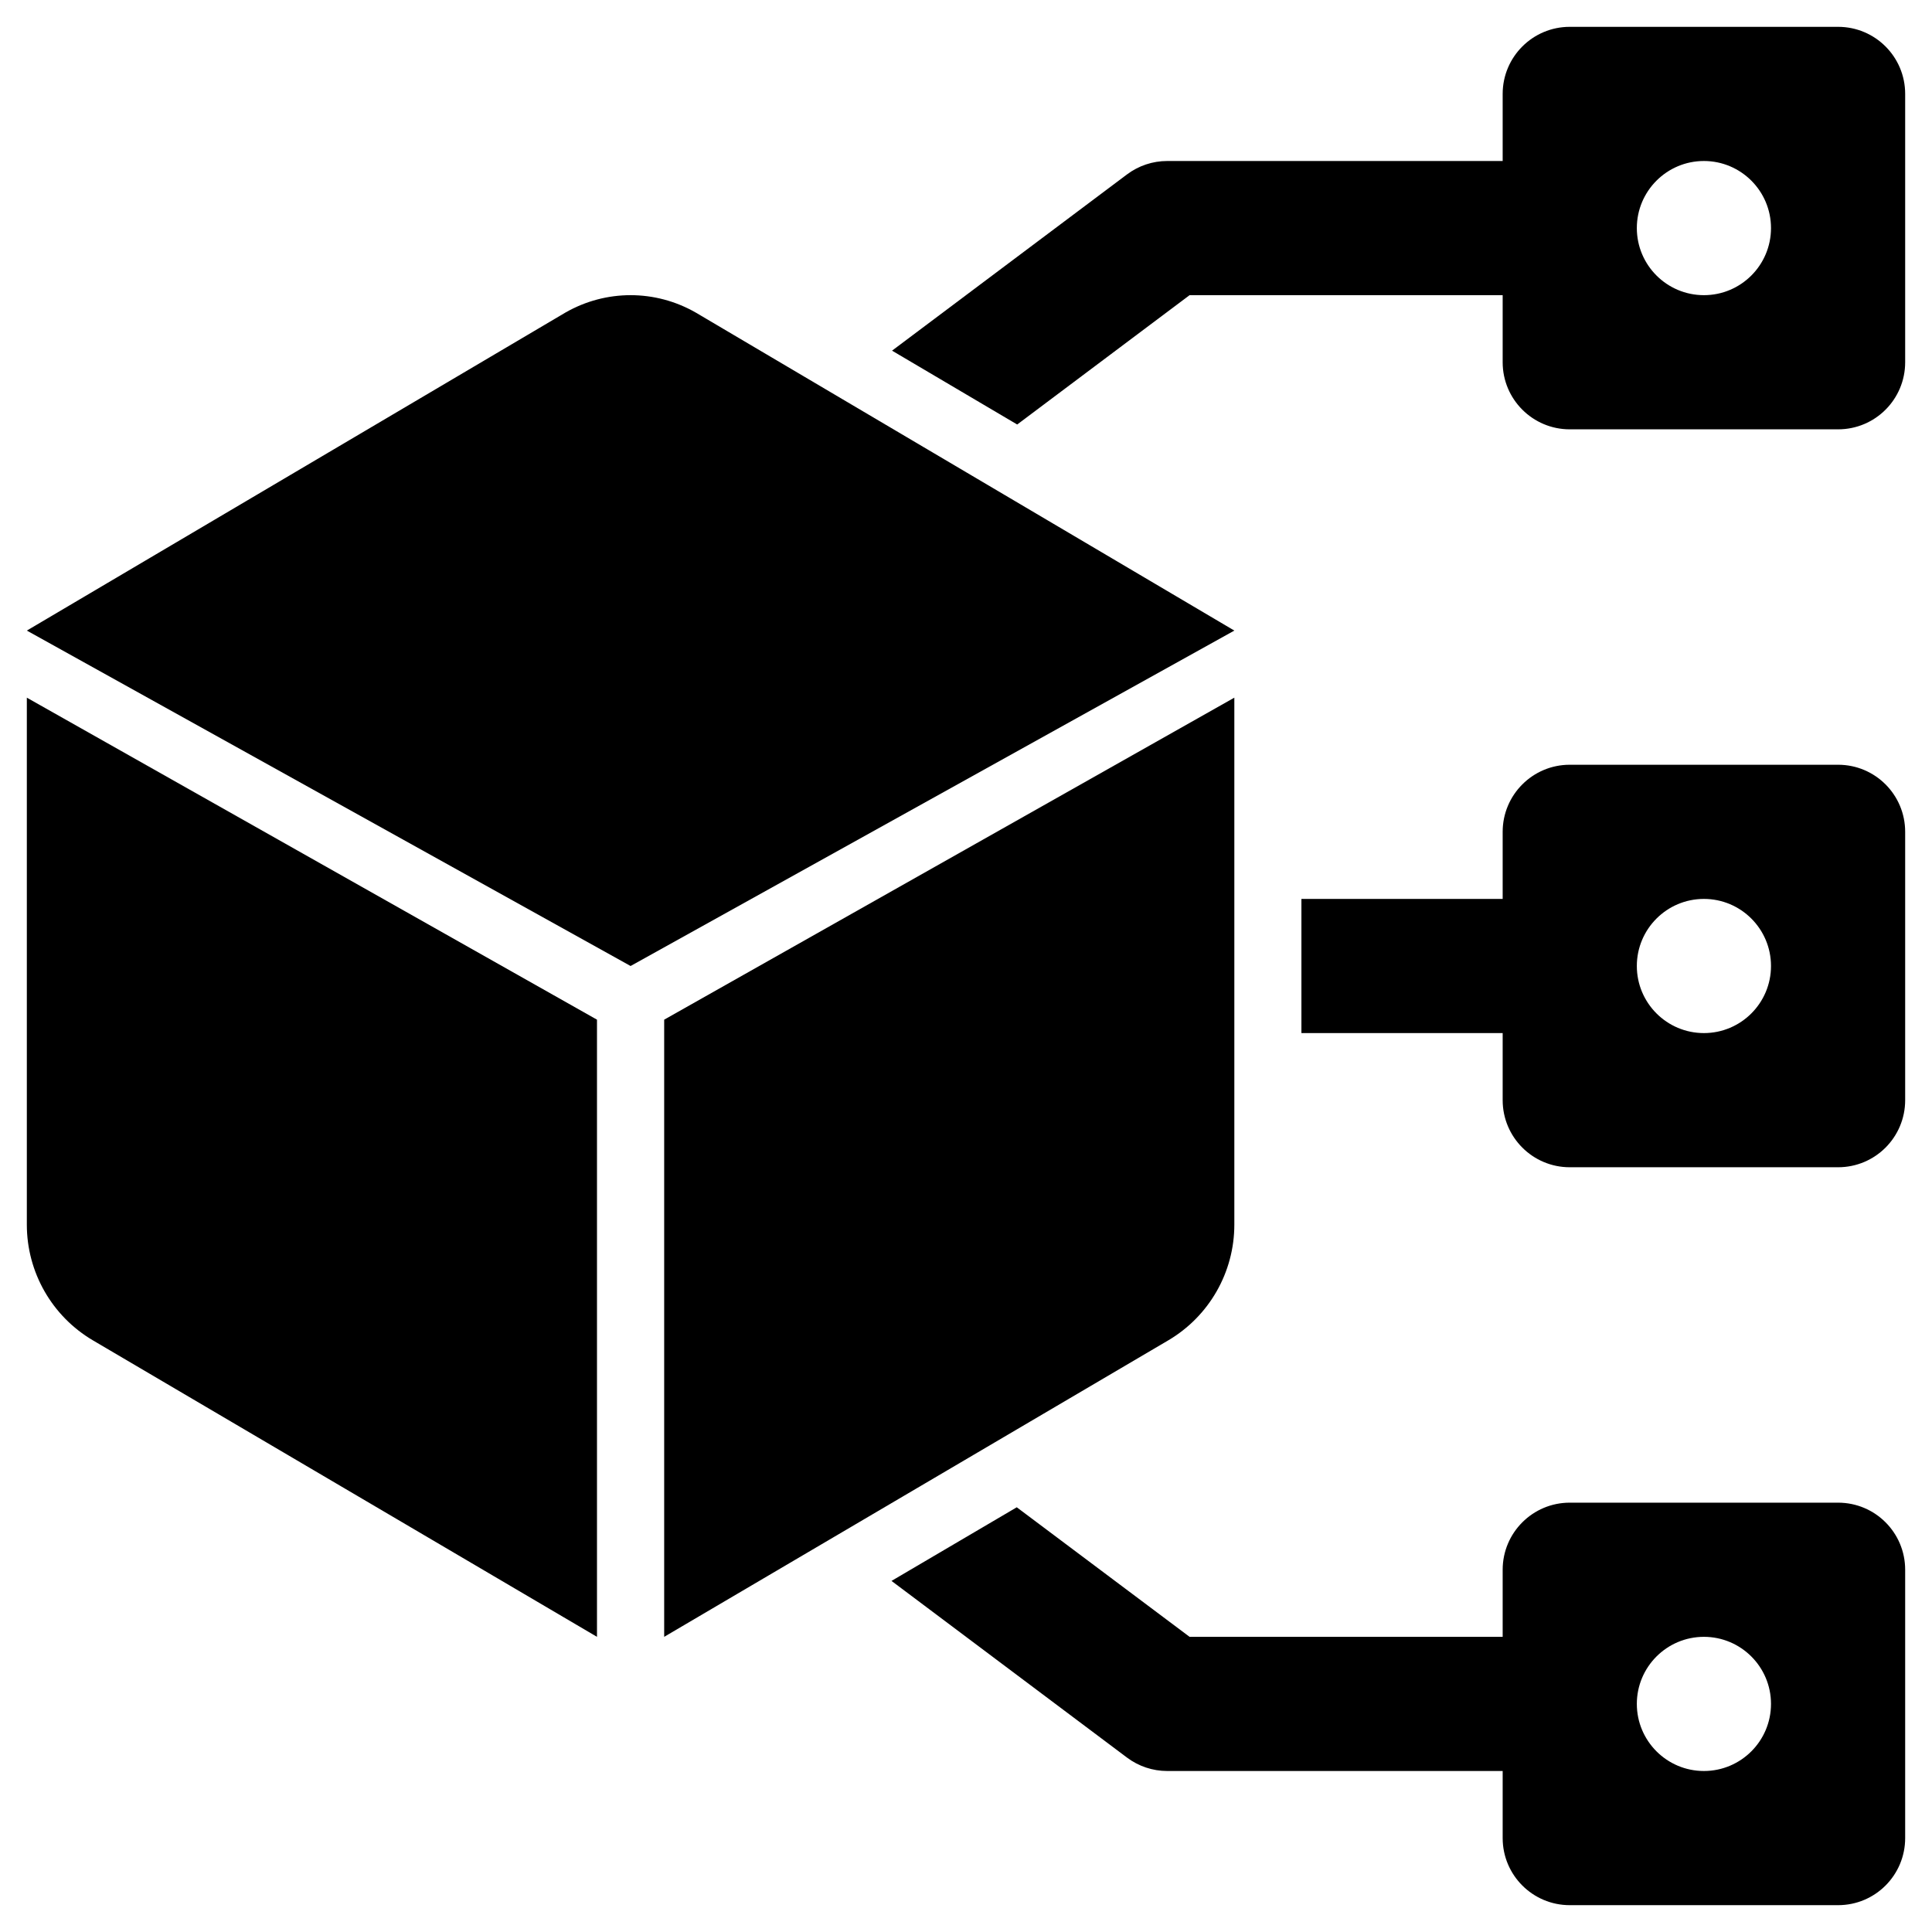
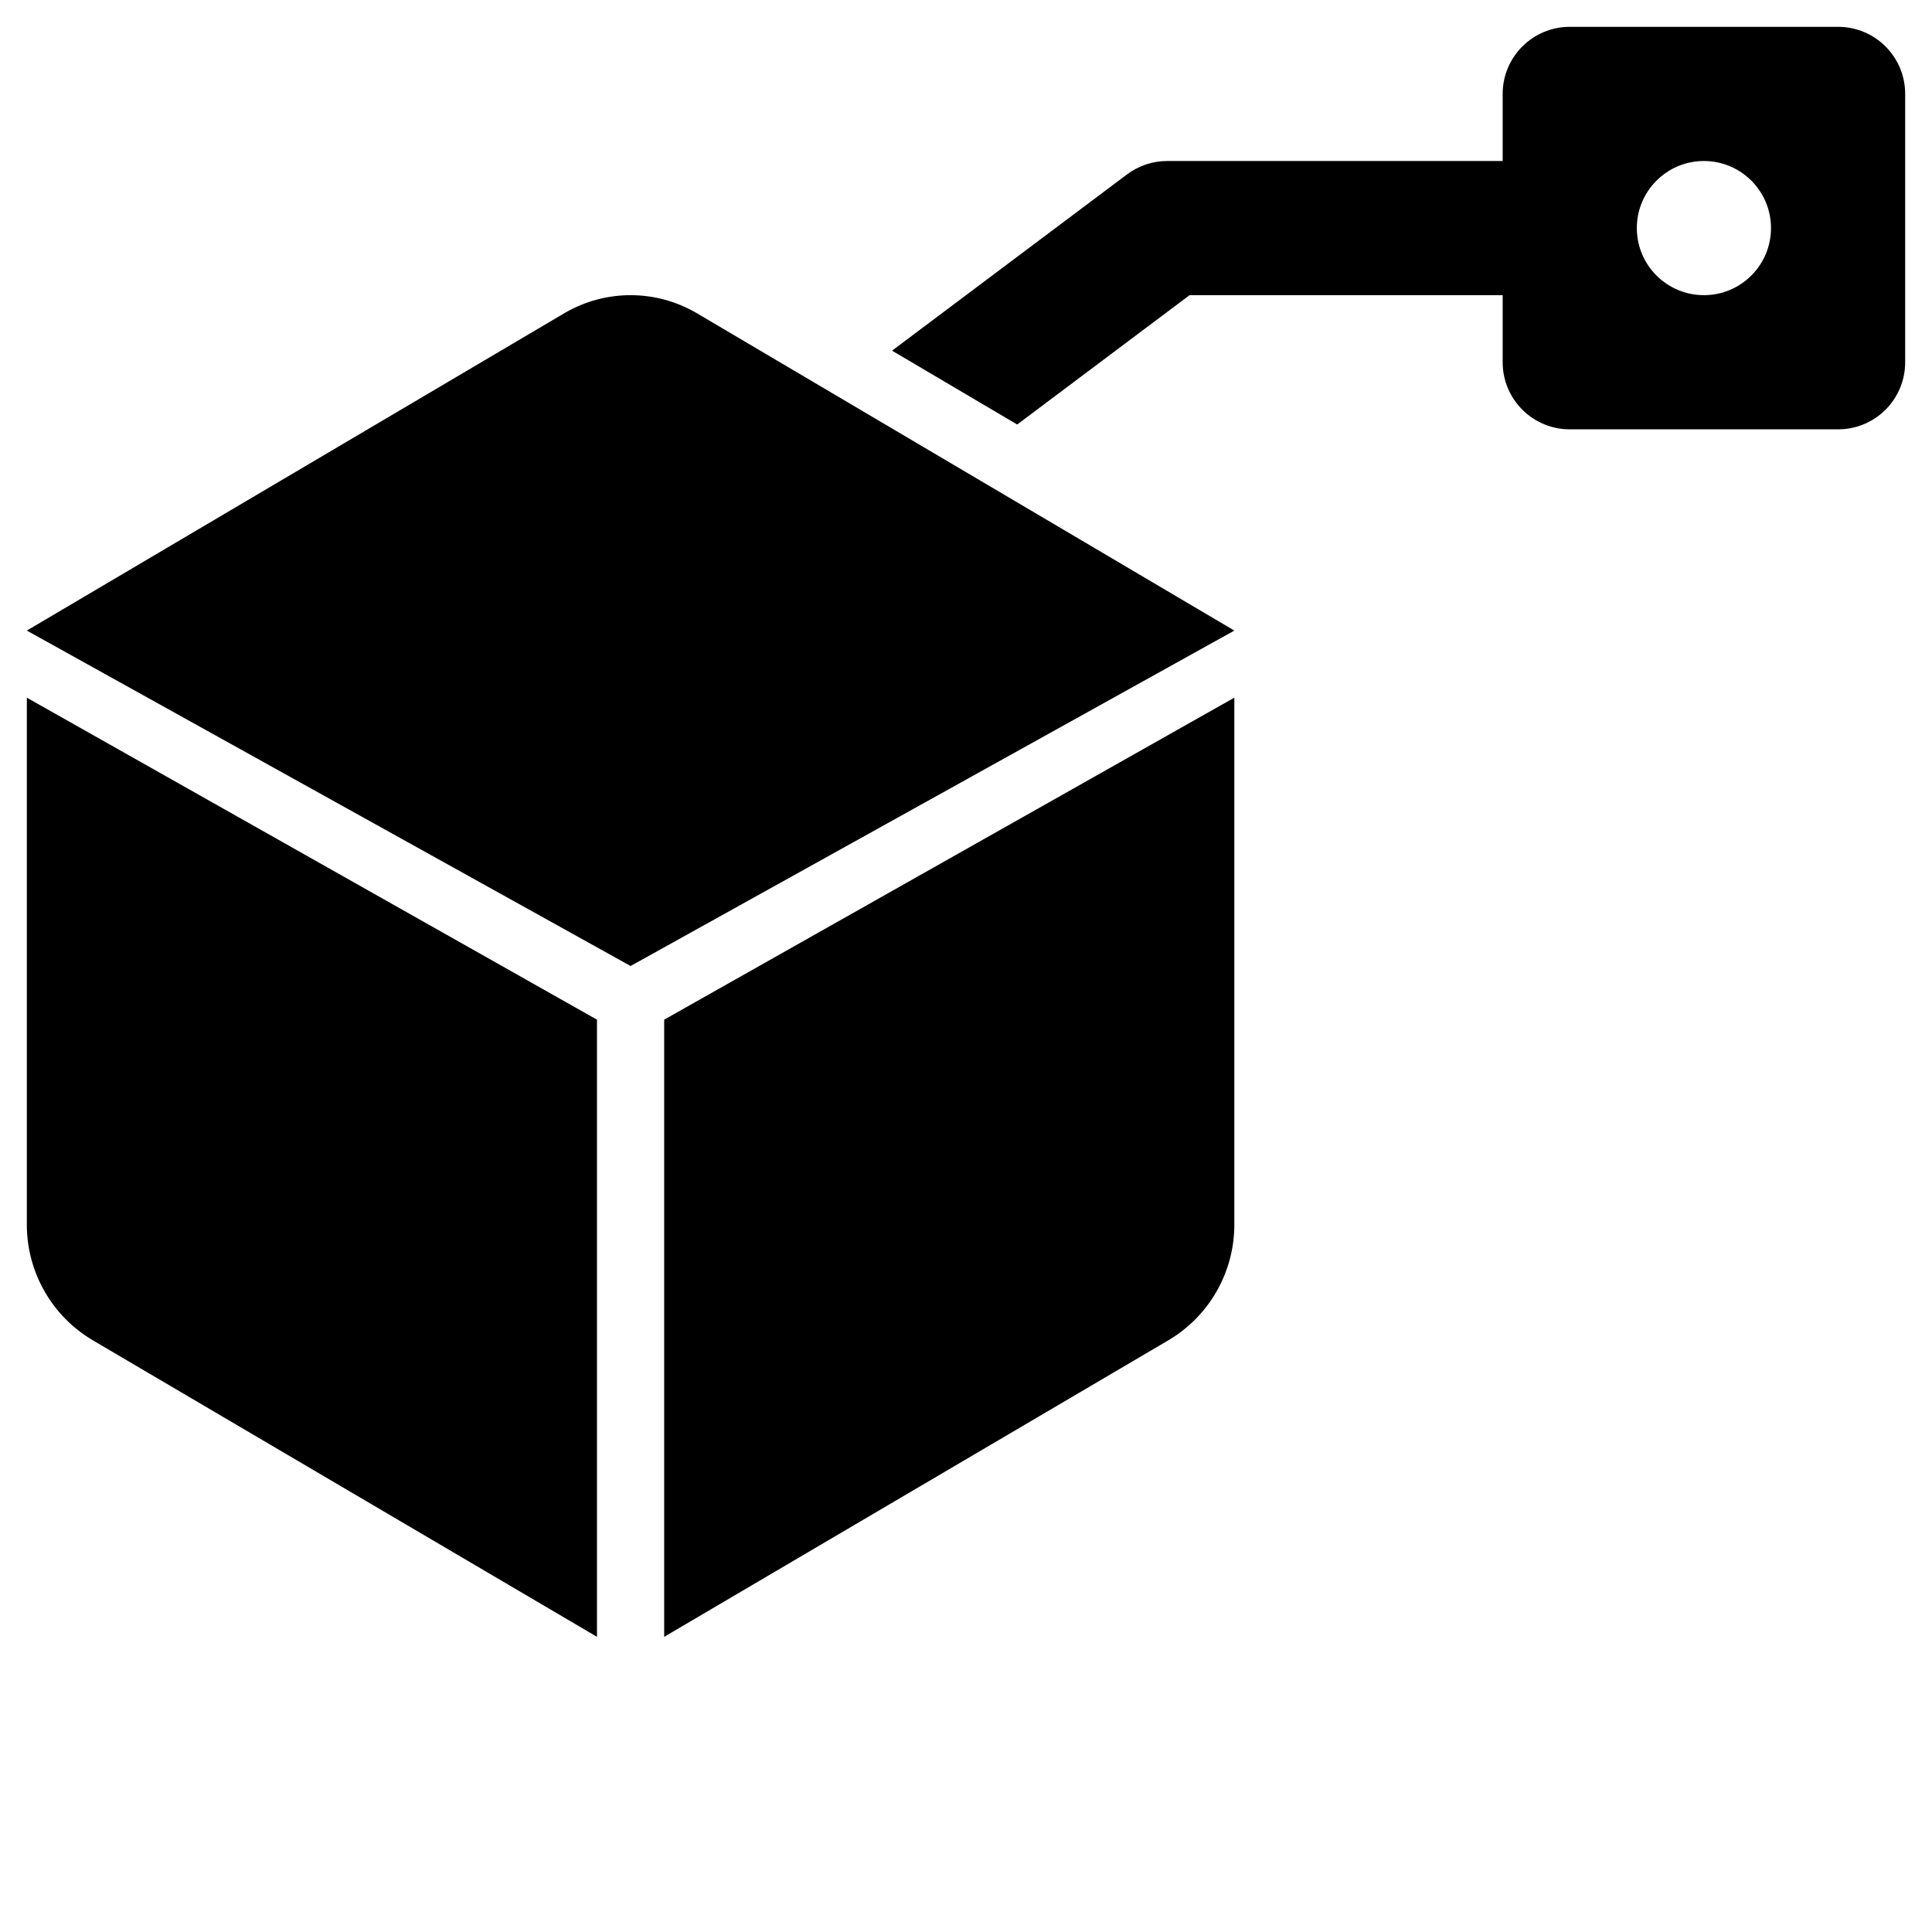
<svg xmlns="http://www.w3.org/2000/svg" width="18" height="18" viewBox="0 0 18 18" fill="none">
-   <path d="M17.125 7.125H14.625C14.28 7.125 14 7.405 14 7.75V8.375H12.125V9.625H14V10.25C14 10.595 14.28 10.875 14.625 10.875H17.125C17.471 10.875 17.75 10.595 17.75 10.25V7.75C17.75 7.405 17.471 7.125 17.125 7.125ZM15.875 9.625C15.53 9.625 15.25 9.345 15.25 9C15.25 8.655 15.53 8.375 15.875 8.375C16.22 8.375 16.5 8.655 16.5 9C16.5 9.345 16.22 9.625 15.875 9.625Z" fill="black" />
  <path d="M0.25 6.5L5.562 9.5V15.25L0.866 12.488C0.484 12.263 0.25 11.853 0.25 11.41V6.5Z" fill="black" />
-   <path d="M17.125 14H14.625C14.28 14 14 14.28 14 14.625V15.25H11.083L9.473 14.043L8.306 14.729L10.5 16.375C10.608 16.456 10.739 16.5 10.875 16.5H14V17.125C14 17.47 14.28 17.75 14.625 17.75H17.125C17.471 17.75 17.75 17.47 17.75 17.125V14.625C17.75 14.28 17.471 14 17.125 14ZM15.875 16.5C15.53 16.5 15.25 16.22 15.25 15.875C15.25 15.53 15.53 15.25 15.875 15.25C16.22 15.25 16.5 15.53 16.5 15.875C16.5 16.22 16.22 16.5 15.875 16.5Z" fill="black" />
  <path d="M11.5 6.5L6.188 9.5V15.25L10.884 12.488C11.266 12.263 11.5 11.853 11.5 11.41V6.5Z" fill="black" />
  <path d="M17.125 0.25H14.625C14.28 0.25 14 0.53 14 0.875V1.5H10.875C10.739 1.5 10.608 1.544 10.5 1.625L8.311 3.267L9.477 3.955L11.083 2.75H14V3.375C14 3.72 14.28 4 14.625 4H17.125C17.471 4 17.75 3.72 17.75 3.375V0.875C17.75 0.53 17.471 0.25 17.125 0.25ZM15.875 2.75C15.53 2.75 15.25 2.47 15.25 2.125C15.25 1.78 15.53 1.5 15.875 1.5C16.22 1.5 16.5 1.78 16.5 2.125C16.5 2.47 16.22 2.75 15.875 2.75Z" fill="black" />
  <path d="M0.25 5.875L5.875 9L11.5 5.875L6.482 2.912C6.105 2.696 5.645 2.696 5.268 2.912L0.25 5.875Z" fill="black" />
</svg>